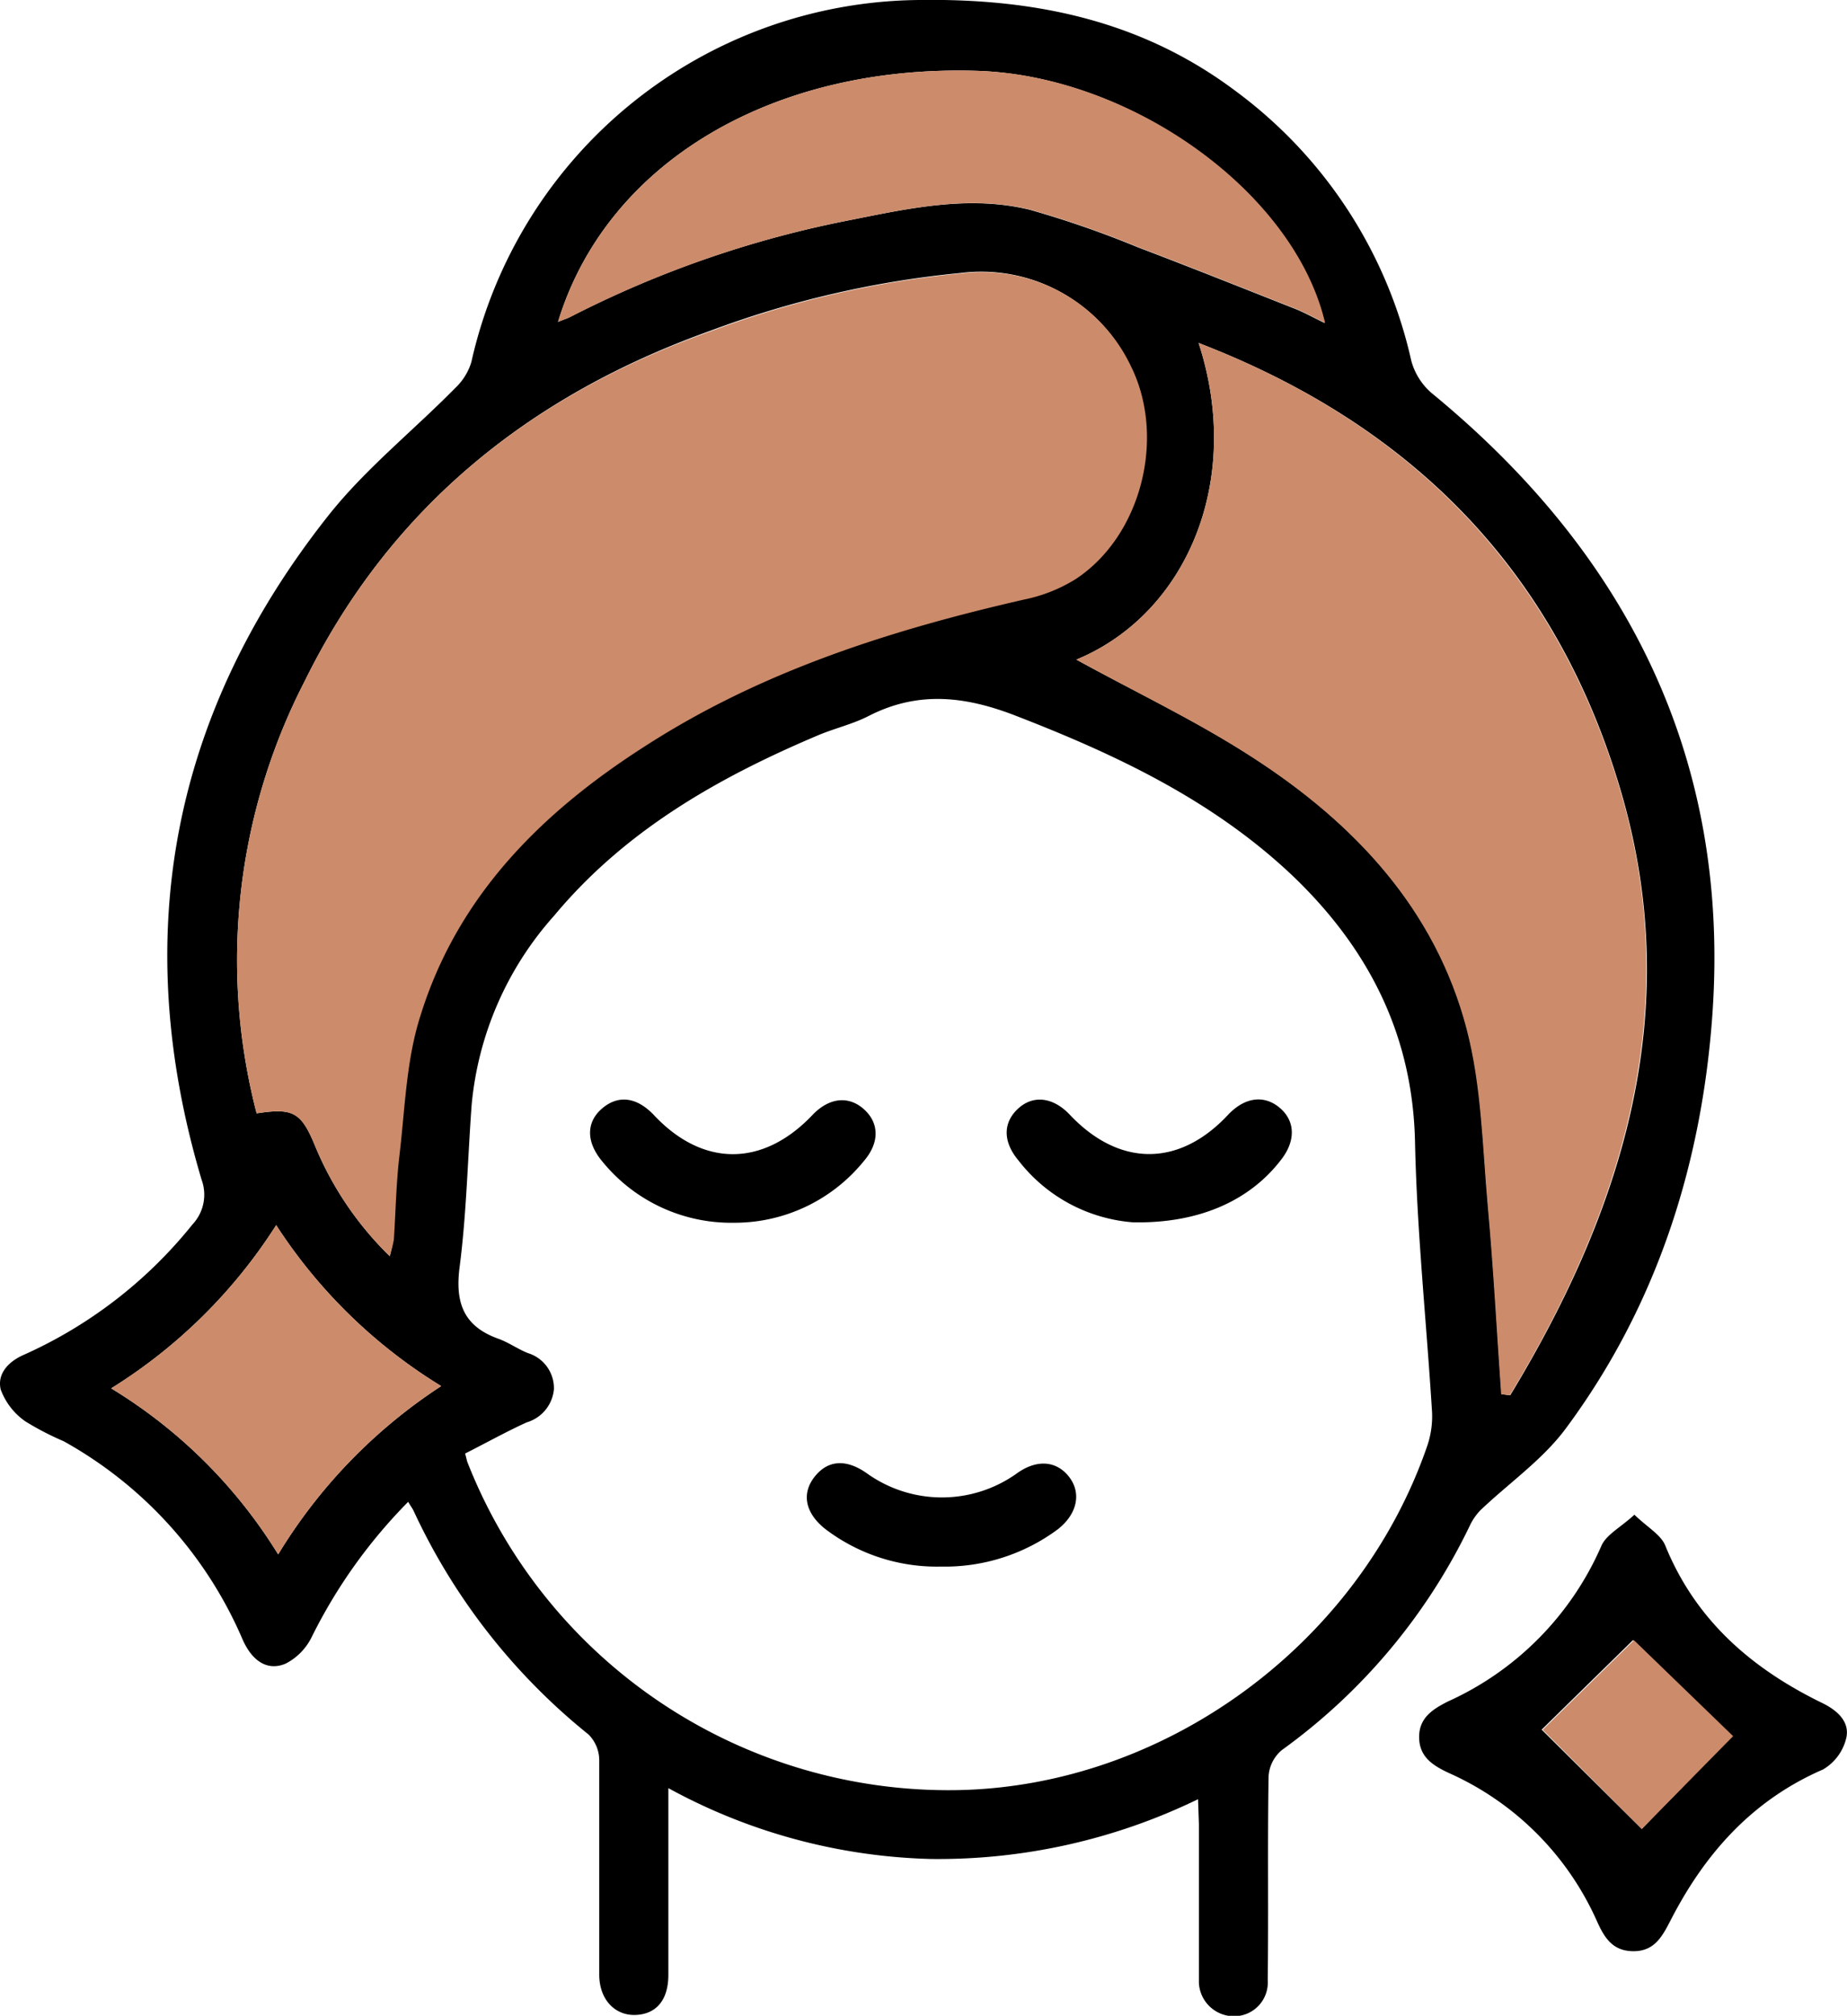
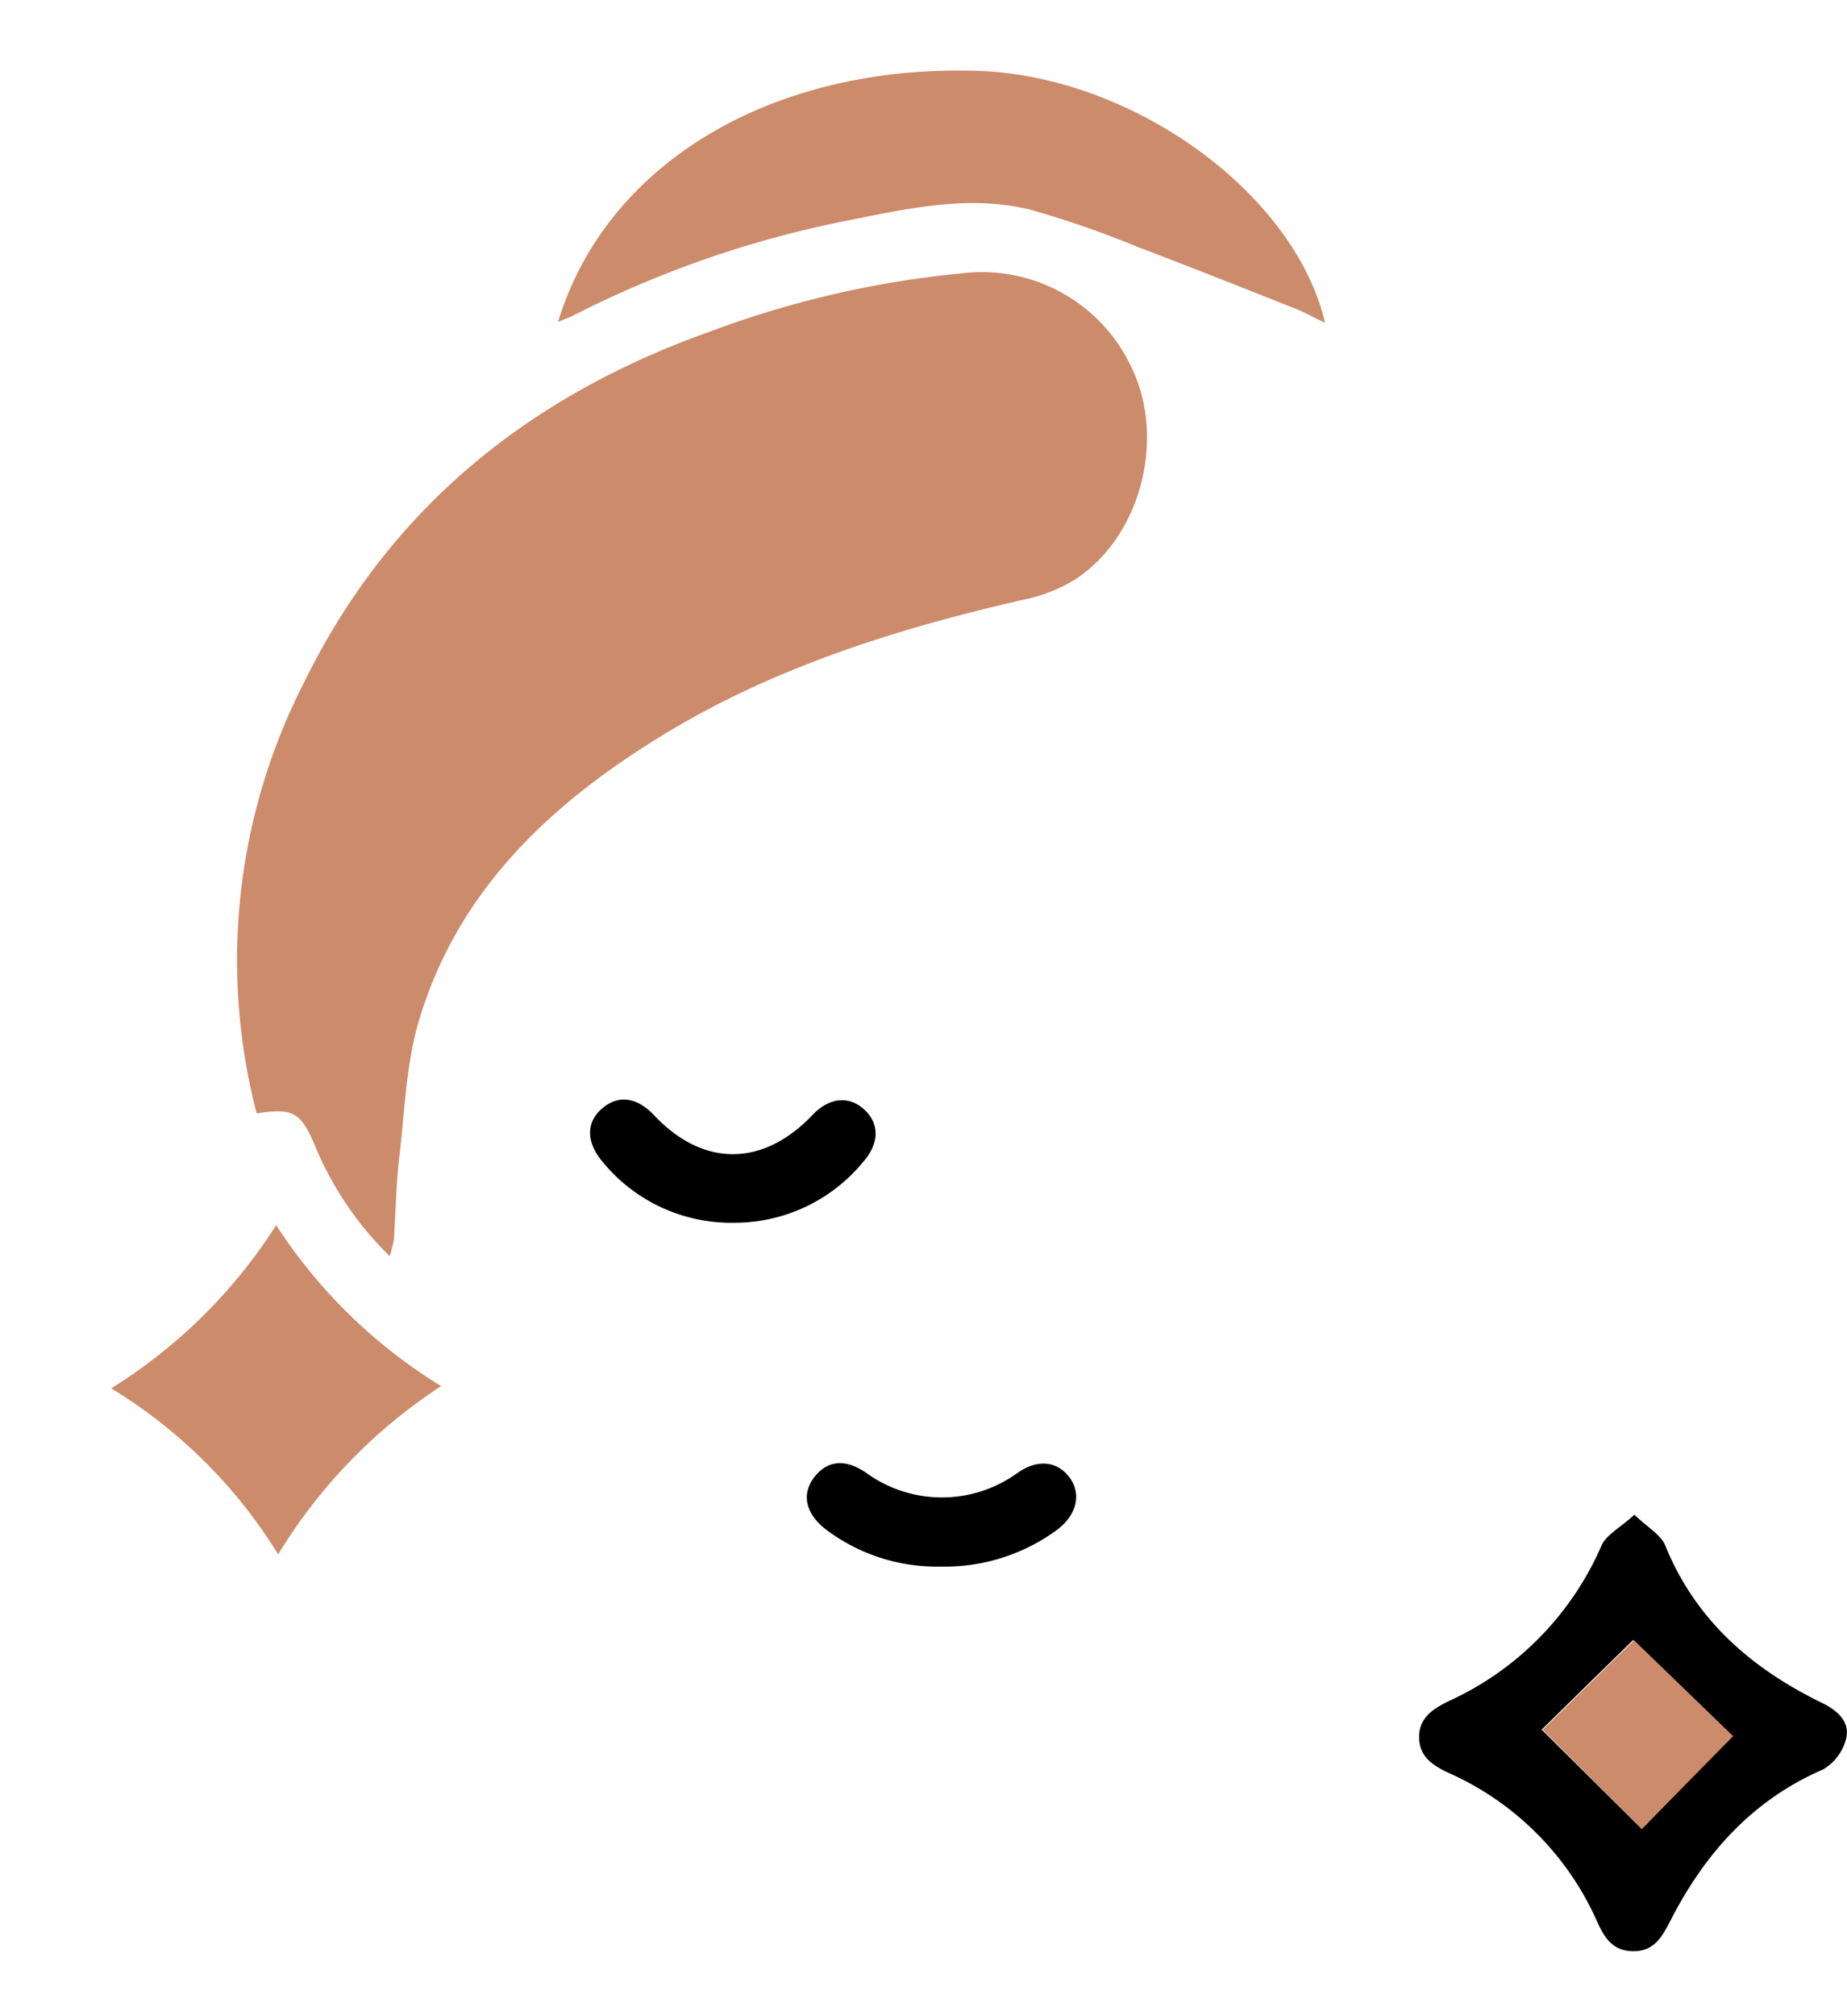
<svg xmlns="http://www.w3.org/2000/svg" viewBox="0 0 130.41 142.29">
  <defs>
    <style>.cls-1{fill:#cc8b6a;}</style>
  </defs>
  <g data-name="Layer 2" id="Layer_2">
    <g data-name="Layer 1" id="Layer_1-2">
-       <path d="M84.59,127a42,42,0,0,1-18.86,4.22,40.7,40.7,0,0,1-18.54-5v7.66c0,1.84,0,3.68,0,5.52s-.91,2.79-2.34,2.83-2.53-1.08-2.54-2.83c0-5,0-10.11,0-15.17a2.58,2.58,0,0,0-.76-1.8,44,44,0,0,1-12.35-15.79c-.08-.17-.2-.32-.38-.63A36.73,36.73,0,0,0,22,115.57a4.17,4.17,0,0,1-1.83,1.86c-1.29.55-2.39-.18-3.07-1.77A29.11,29.11,0,0,0,4.49,101.73a20.24,20.24,0,0,1-2.7-1.4A4.72,4.72,0,0,1,.05,98.08c-.27-1.13.58-2,1.66-2.46a32,32,0,0,0,11.88-9.19,3.07,3.07,0,0,0,.64-3.17c-5.1-17.14-2.14-32.84,8.94-46.85,2.6-3.29,6-6,8.95-9a4.18,4.18,0,0,0,1.16-1.85A32.69,32.69,0,0,1,64.92,0C73.1-.12,80.64,1.46,87.26,6.44a32.44,32.44,0,0,1,12.38,19,4.57,4.57,0,0,0,1.46,2.32c13.81,11.34,21.06,25.77,19.81,43.78-.74,10.61-3.93,20.66-10.39,29.34-1.64,2.19-4,3.82-6,5.73a4.1,4.1,0,0,0-.76,1.12,41.89,41.89,0,0,1-13.25,15.8,2.63,2.63,0,0,0-.94,1.84c-.08,4.81,0,9.61-.06,14.41a2.38,2.38,0,0,1-2.32,2.54,2.48,2.48,0,0,1-2.54-2.35c0-.41,0-.82,0-1.23q0-5,0-10ZM32.84,102.6c.12.43.13.54.17.63a36.5,36.5,0,0,0,34.54,23.13c14.67-.24,28.4-10.27,33.23-24.32a6.47,6.47,0,0,0,.33-2.39c-.39-6.32-1.06-12.62-1.2-19-.15-7.47-3.17-13.49-8.38-18.58C85.9,56.63,79,53.34,71.74,50.53c-3.57-1.39-6.9-1.78-10.39,0-1.12.58-2.39.87-3.56,1.36-7.1,3-13.65,6.73-18.65,12.73A23.22,23.22,0,0,0,33.3,78c-.28,3.82-.36,7.66-.85,11.45-.33,2.55.31,4.19,2.77,5.06.71.26,1.35.72,2.05,1a2.59,2.59,0,0,1,1.84,2.55,2.69,2.69,0,0,1-1.92,2.34C35.72,101.07,34.31,101.86,32.84,102.6ZM27.52,88.67a11.31,11.31,0,0,0,.24-1.19c.13-2,.16-4,.4-6,.39-3.28.51-6.67,1.47-9.79,2.65-8.57,8.69-14.5,16.07-19.18,8.16-5.18,17.21-8.08,26.56-10.22a11,11,0,0,0,3.65-1.45c4.64-3.08,6.37-10,3.9-15a11.65,11.65,0,0,0-12-6.57,69.45,69.45,0,0,0-17.69,4.09C37.42,27.92,27.55,35.8,21.5,48.11a43,43,0,0,0-3.38,30.48c2.58-.4,3.16-.08,4.12,2.28A23.29,23.29,0,0,0,27.52,88.67ZM76,46.56c4.11,2.26,8.46,4.31,12.47,6.91,7.17,4.63,12.89,10.69,15.11,19.16,1.06,4,1.12,8.36,1.5,12.57.4,4.4.63,8.81.94,13.21l.61.08c8-13.19,12.37-27.2,7.8-42.7S99.69,30,84.63,24.21C87.82,34,83.72,43.37,76,46.56ZM39.4,22.72c.42-.17.65-.24.86-.35A74.24,74.24,0,0,1,60,15.54c4.2-.84,8.45-1.78,12.72-.73a70.29,70.29,0,0,1,7.63,2.65c3.71,1.41,7.4,2.88,11.09,4.34.68.27,1.33.64,2.09,1C91.35,13.59,79.88,5.35,69,5,54.54,4.55,42.83,11.48,39.4,22.72Zm-19.76,87A37.23,37.23,0,0,1,31.15,97.84,36.65,36.65,0,0,1,19.5,86.48,36.89,36.89,0,0,1,7.85,98,35.45,35.45,0,0,1,19.64,109.72Z" />
      <path d="M115.4,106.92c.93.9,1.87,1.41,2.18,2.18,2.15,5.28,6.11,8.69,11.08,11.11,1.07.52,1.93,1.31,1.71,2.42a3.5,3.5,0,0,1-1.65,2.27c-5,2.17-8.34,5.93-10.76,10.64-.59,1.14-1.14,2.2-2.64,2.19s-2.07-1-2.61-2.22a20.63,20.63,0,0,0-10.39-10.35c-1.14-.53-2.1-1.13-2.12-2.51s.94-2,2.06-2.56a21.44,21.44,0,0,0,10.82-11C113.43,108.32,114.43,107.81,115.4,106.92Zm.52,22.18,6.38-6.56-7-6.77-6.45,6.32Z" />
      <path d="M27.52,88.67a23.29,23.29,0,0,1-5.28-7.8c-1-2.36-1.54-2.68-4.12-2.28A43,43,0,0,1,21.5,48.11C27.55,35.8,37.42,27.92,50.17,23.39A69.45,69.45,0,0,1,67.86,19.3a11.65,11.65,0,0,1,12,6.57c2.47,5,.74,11.94-3.9,15a11,11,0,0,1-3.65,1.45c-9.35,2.14-18.4,5-26.56,10.22-7.38,4.68-13.42,10.61-16.07,19.18-1,3.12-1.08,6.51-1.47,9.79-.24,2-.27,4-.4,6A11.31,11.31,0,0,1,27.52,88.67Z" class="cls-1" />
-       <path d="M76,46.56C83.72,43.37,87.82,34,84.63,24.21,99.69,30,109.86,40.41,114.4,55.79s.21,29.51-7.8,42.7l-.61-.08c-.31-4.4-.54-8.81-.94-13.21-.38-4.21-.44-8.53-1.5-12.57-2.22-8.47-7.94-14.53-15.11-19.16C84.43,50.87,80.08,48.82,76,46.56Z" class="cls-1" />
-       <path d="M39.4,22.72C42.83,11.48,54.54,4.55,69,5c10.92.34,22.39,8.58,24.56,17.79-.76-.36-1.41-.73-2.09-1-3.69-1.46-7.38-2.93-11.09-4.34a70.29,70.29,0,0,0-7.63-2.65c-4.27-1.05-8.52-.11-12.72.73a74.24,74.24,0,0,0-19.73,6.83C40.05,22.48,39.82,22.55,39.4,22.72Z" class="cls-1" />
+       <path d="M39.4,22.72C42.83,11.48,54.54,4.55,69,5c10.92.34,22.39,8.58,24.56,17.79-.76-.36-1.41-.73-2.09-1-3.69-1.46-7.38-2.93-11.09-4.34a70.29,70.29,0,0,0-7.63-2.65c-4.27-1.05-8.52-.11-12.72.73a74.24,74.24,0,0,0-19.73,6.83Z" class="cls-1" />
      <path d="M19.64,109.72A35.45,35.45,0,0,0,7.85,98,36.89,36.89,0,0,0,19.5,86.48,36.65,36.65,0,0,0,31.15,97.84,37.23,37.23,0,0,0,19.64,109.72Z" class="cls-1" />
      <path d="M115.92,129.1l-7-7,6.45-6.32,7,6.77Z" class="cls-1" />
      <path d="M51.8,86.31A11.72,11.72,0,0,1,42.54,82c-1.18-1.4-1.16-2.81,0-3.78s2.46-.75,3.64.5c3.45,3.67,7.68,3.66,11.17,0,1.17-1.24,2.55-1.4,3.64-.43s1.13,2.36,0,3.67A11.75,11.75,0,0,1,51.8,86.31Z" />
-       <path d="M80,86.28A11.32,11.32,0,0,1,71.9,81.9c-1.12-1.34-1.07-2.69,0-3.66s2.47-.79,3.64.45c3.49,3.69,7.72,3.7,11.17,0,1.17-1.24,2.54-1.43,3.65-.49s1.13,2.35.08,3.68C88.25,84.73,84.69,86.37,80,86.28Z" />
      <path d="M66.44,110.58a13,13,0,0,1-8.18-2.66c-1.43-1.14-1.68-2.52-.72-3.71S59.8,103,61.21,104a9.1,9.1,0,0,0,10.59,0c1.39-1,2.78-.9,3.67.23s.62,2.61-.77,3.71A13.38,13.38,0,0,1,66.44,110.58Z" />
    </g>
  </g>
</svg>